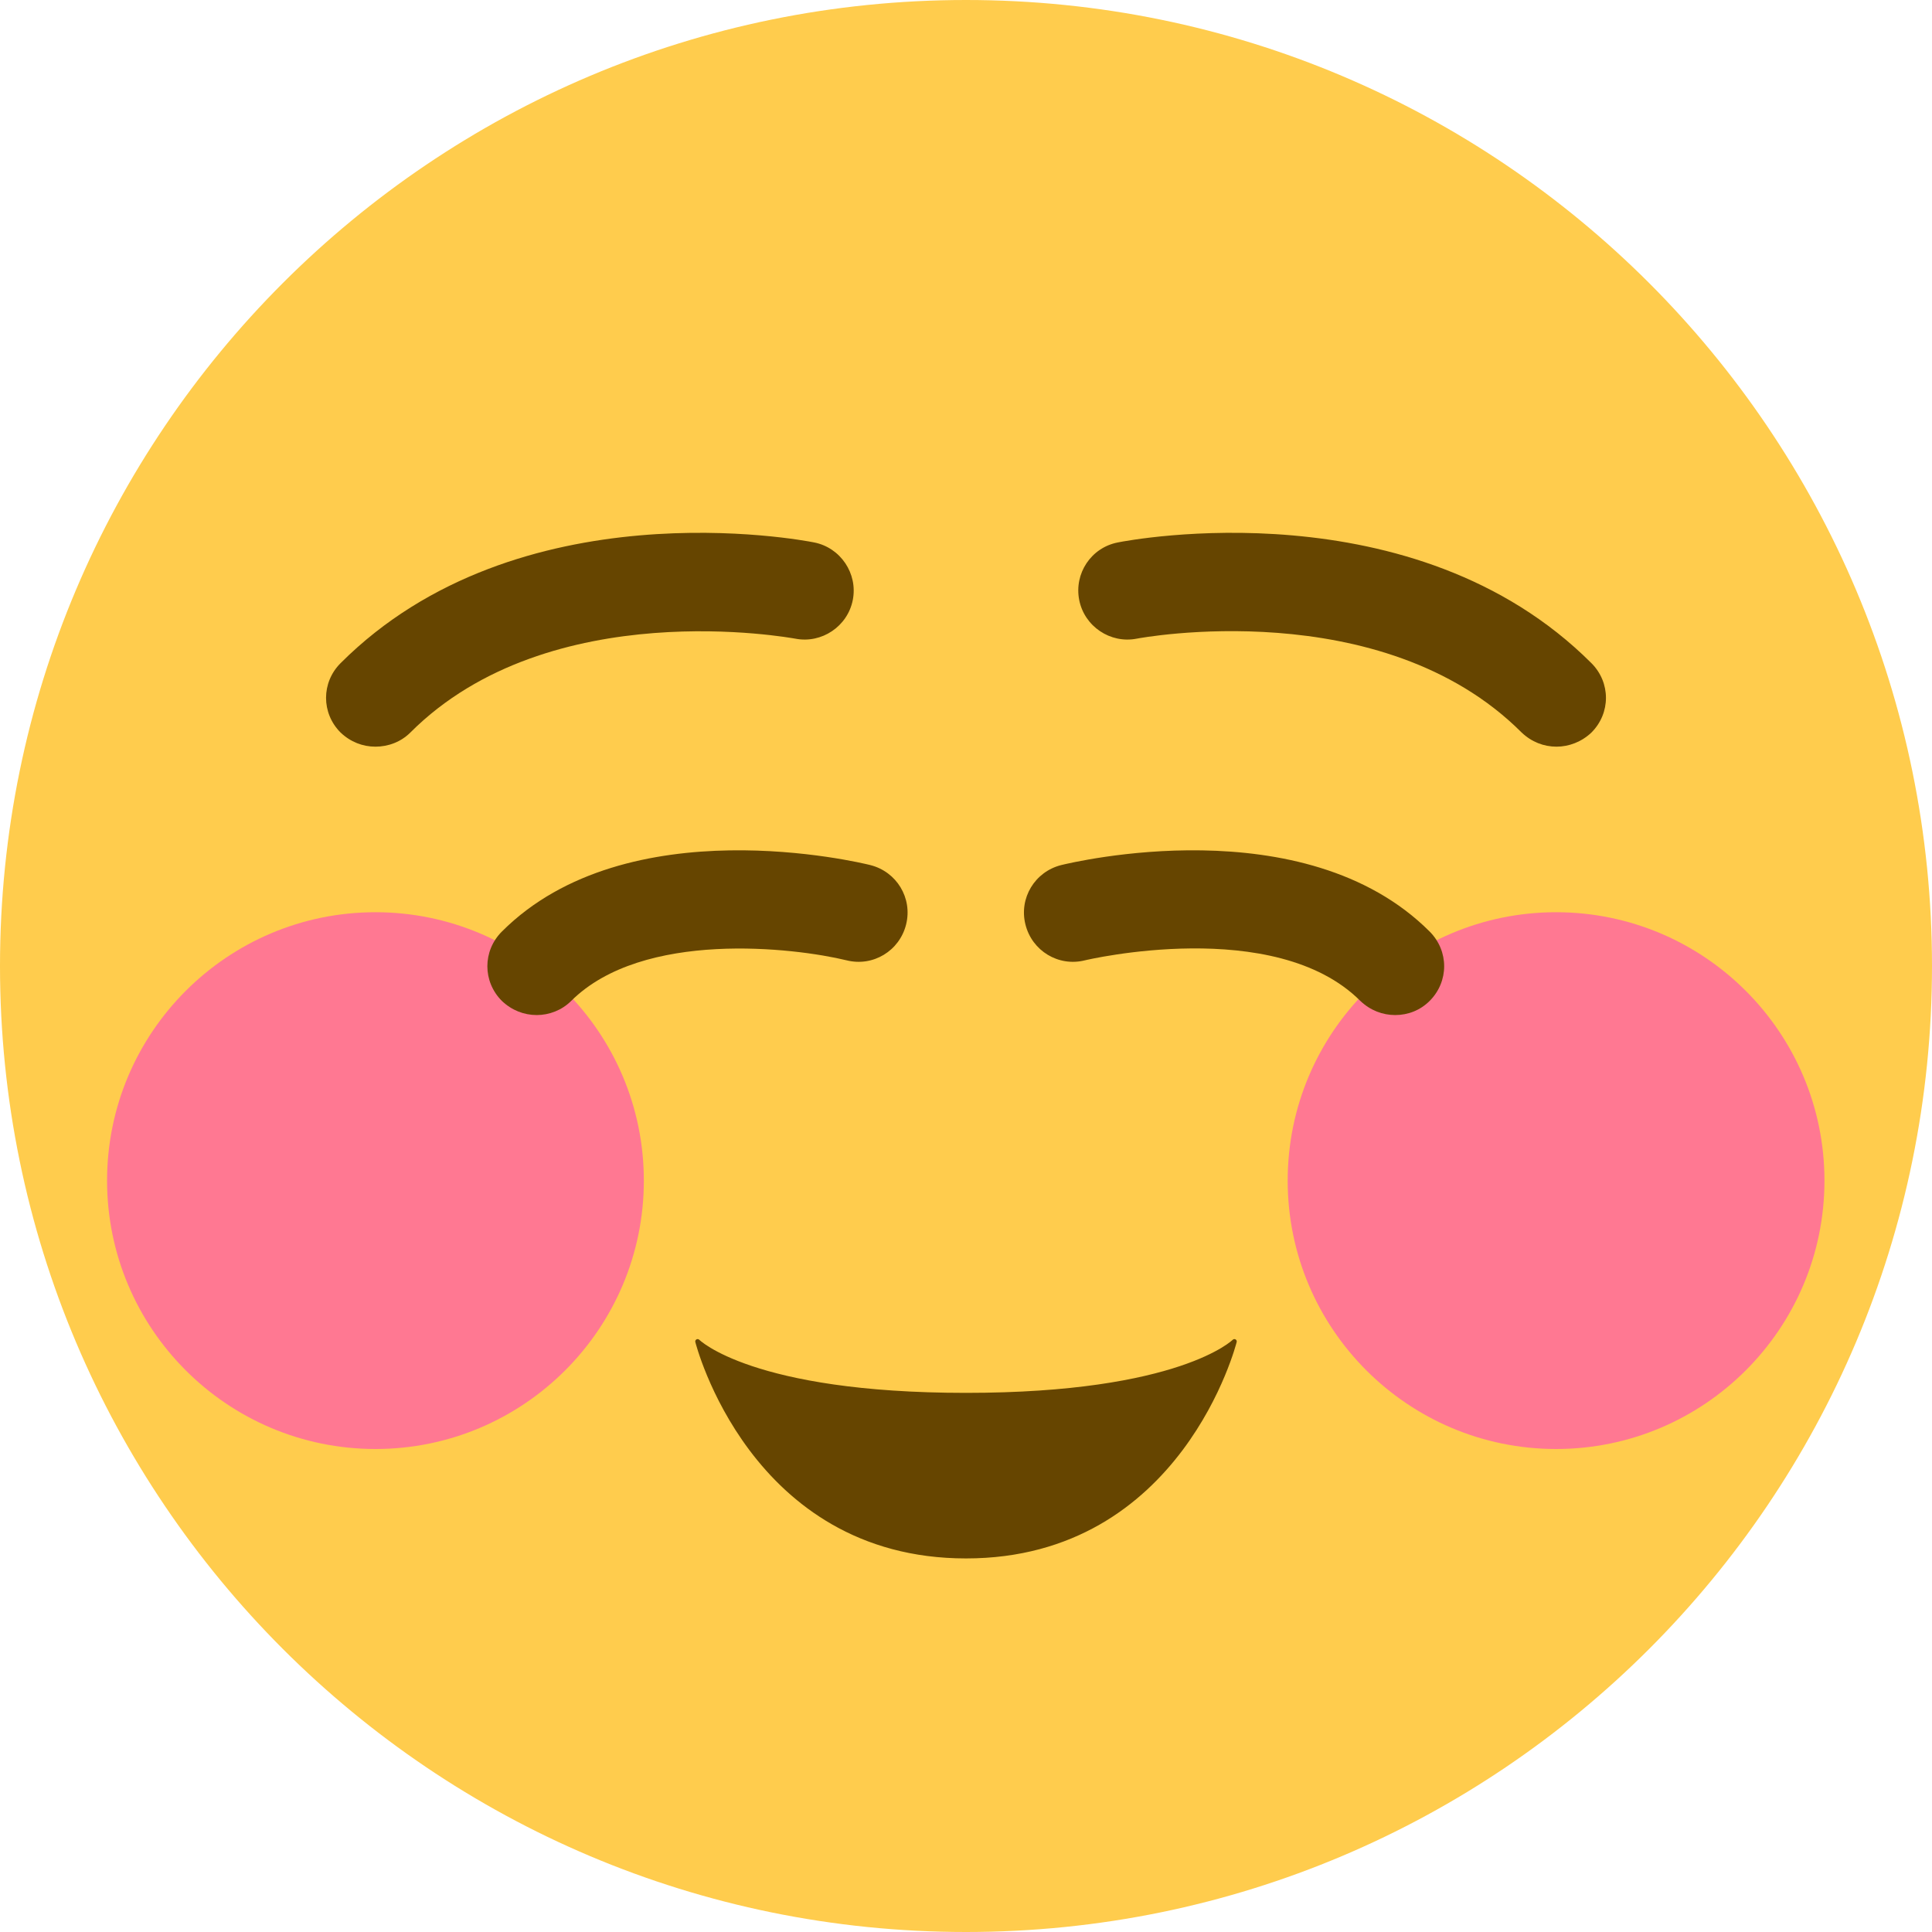
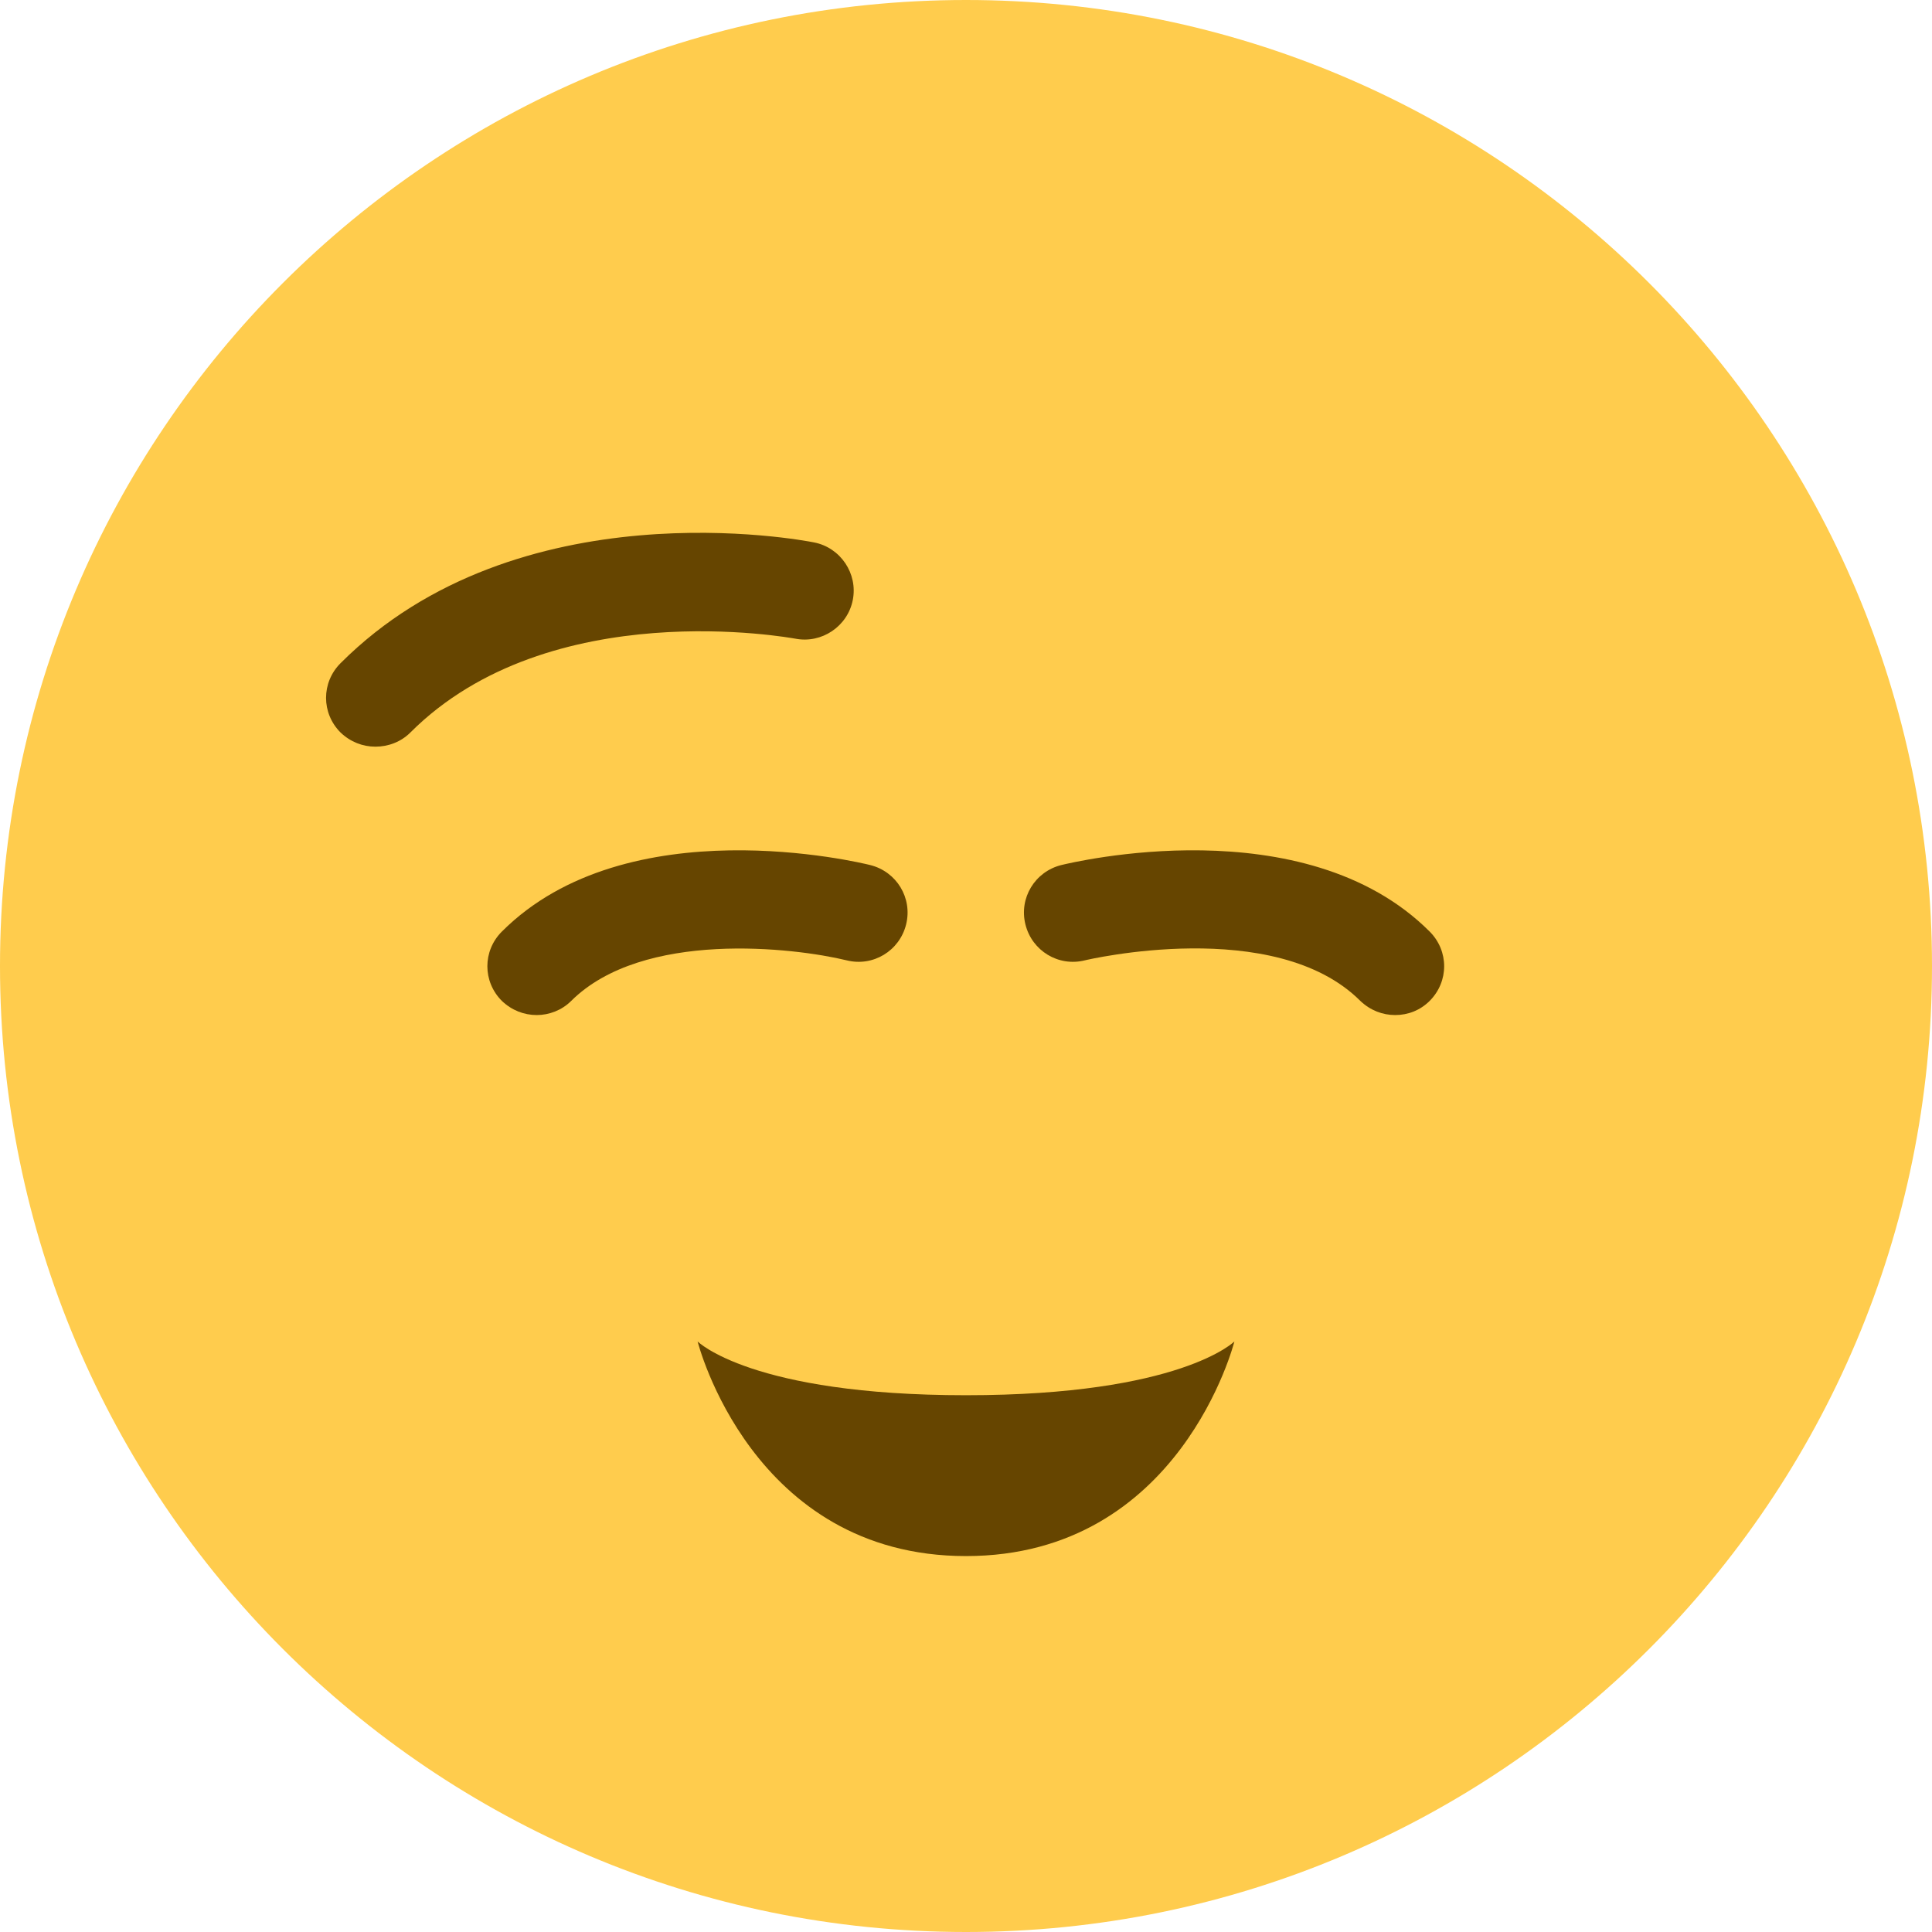
<svg xmlns="http://www.w3.org/2000/svg" version="1.1" id="Capa_1" x="0px" y="0px" viewBox="0 0 512 512" style="enable-background:new 0 0 512 512;" xml:space="preserve">
  <g transform="matrix(1.25 0 0 -1.25 0 45)">
    <g>
      <g>
        <path style="fill:#FFCC4D;" d="M409.6-168.8c0-113.1-91.7-204.8-204.8-204.8S0-281.9,0-168.8S91.7,36,204.8,36     C317.9,36,409.6-55.7,409.6-168.8" />
        <g>
-           <path style="fill:#FF7892;" d="M386.8-214.3c0-31.4-25.5-56.9-56.9-56.9S273-245.7,273-214.3s25.5,56.9,56.9,56.9      S386.8-182.9,386.8-214.3" />
-           <path style="fill:#FF7892;" d="M136.5-214.3c0-31.4-25.5-56.9-56.9-56.9s-56.9,25.5-56.9,56.9s25.5,56.9,56.9,56.9      S136.5-182.9,136.5-214.3" />
-         </g>
+           </g>
        <g>
-           <path style="fill:#664500;" d="M330-122.3c-2.7,0-5.3,1-7.4,3c-29.7,29.7-81.1,20-81.6,19.9c-5.6-1.1-11.1,2.6-12.2,8.2      c-1.1,5.6,2.5,11.1,8.2,12.2c2.5,0.5,62.8,12,100.4-25.6c4.1-4.1,4.1-10.6,0-14.7C335.3-121.3,332.6-122.3,330-122.3z" />
          <path style="fill:#664500;" d="M79.6-122.3c-2.7,0-5.3,1-7.4,3c-4.1,4.1-4.1,10.6,0,14.7C109.8-67,170.1-78.5,172.6-79      c5.6-1.1,9.3-6.6,8.2-12.2c-1.1-5.6-6.6-9.3-12.2-8.2c-0.7,0.1-52,9.7-81.6-19.9C85-121.3,82.3-122.3,79.6-122.3z" />
          <path style="fill:#664500;" d="M295.8-179.2c-2.7,0-5.3,1-7.4,3c-18.1,18.1-58,8.7-58.4,8.6c-5.6-1.4-11.2,2-12.6,7.6      c-1.4,5.6,2,11.2,7.6,12.6c2.1,0.5,51.5,12.5,78.1-14.1c4.1-4.1,4.1-10.6,0-14.7C301.1-178.2,298.5-179.2,295.8-179.2z" />
          <path style="fill:#664500;" d="M113.8-179.2c-2.7,0-5.3,1-7.4,3c-4.1,4.1-4.1,10.6,0,14.7c26.6,26.6,76.1,14.6,78.1,14.1      c5.6-1.4,9-7,7.6-12.6s-7-9-12.6-7.6c-11.1,2.7-43.2,6.5-58.4-8.6C119.1-178.2,116.4-179.2,113.8-179.2z" />
          <path style="fill:#664500;" d="M147.9-248.4c0,0,11.4-45.5,56.9-45.5s56.9,45.5,56.9,45.5s-11.4-11.4-56.9-11.4      S147.9-248.4,147.9-248.4" />
        </g>
-         <path style="fill:none;stroke:#664500;stroke-linecap:round;stroke-linejoin:round;" d="M147.9-248.4c0,0,11.4-45.5,56.9-45.5     s56.9,45.5,56.9,45.5s-11.4-11.4-56.9-11.4S147.9-248.4,147.9-248.4z" />
      </g>
    </g>
  </g>
  <g>
</g>
  <g>
</g>
  <g>
</g>
  <g>
</g>
  <g>
</g>
  <g>
</g>
  <g>
</g>
  <g>
</g>
  <g>
</g>
  <g>
</g>
  <g>
</g>
  <g>
</g>
  <g>
</g>
  <g>
</g>
  <g>
</g>
</svg>